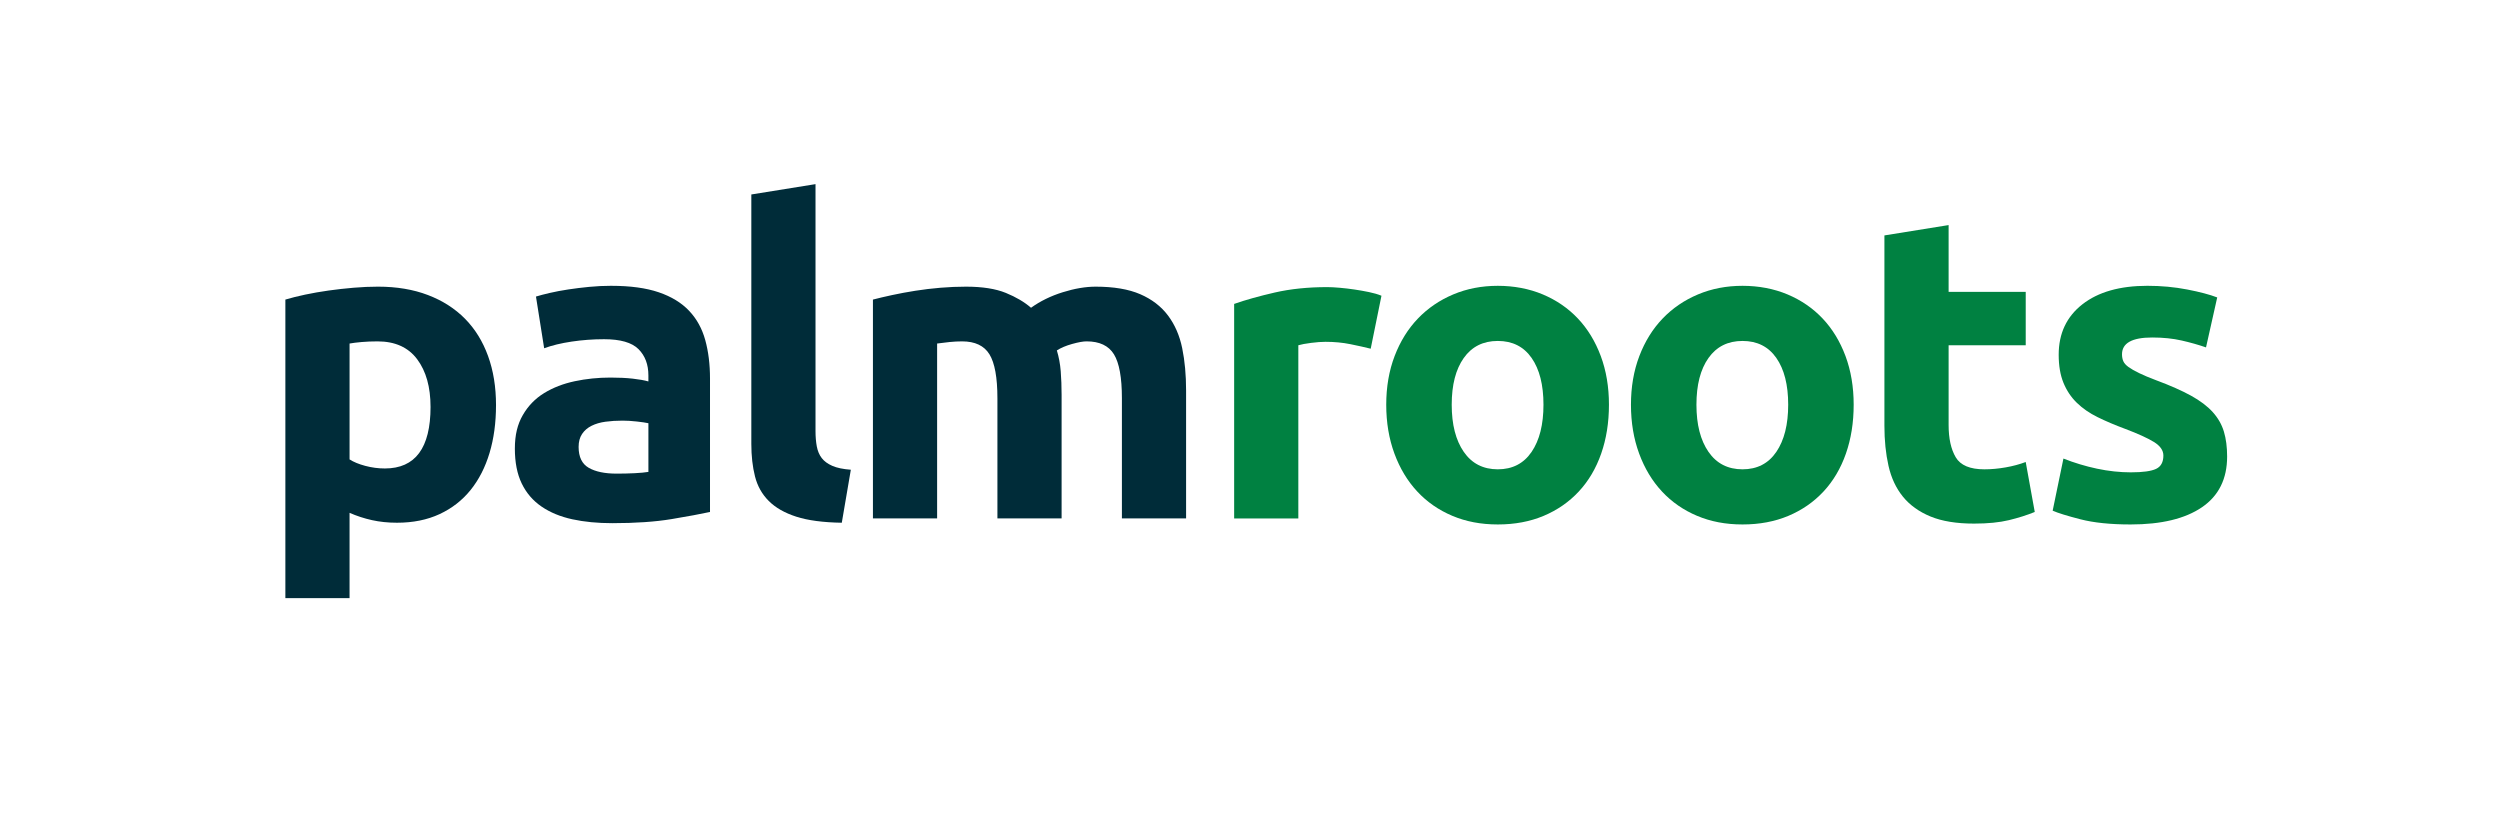
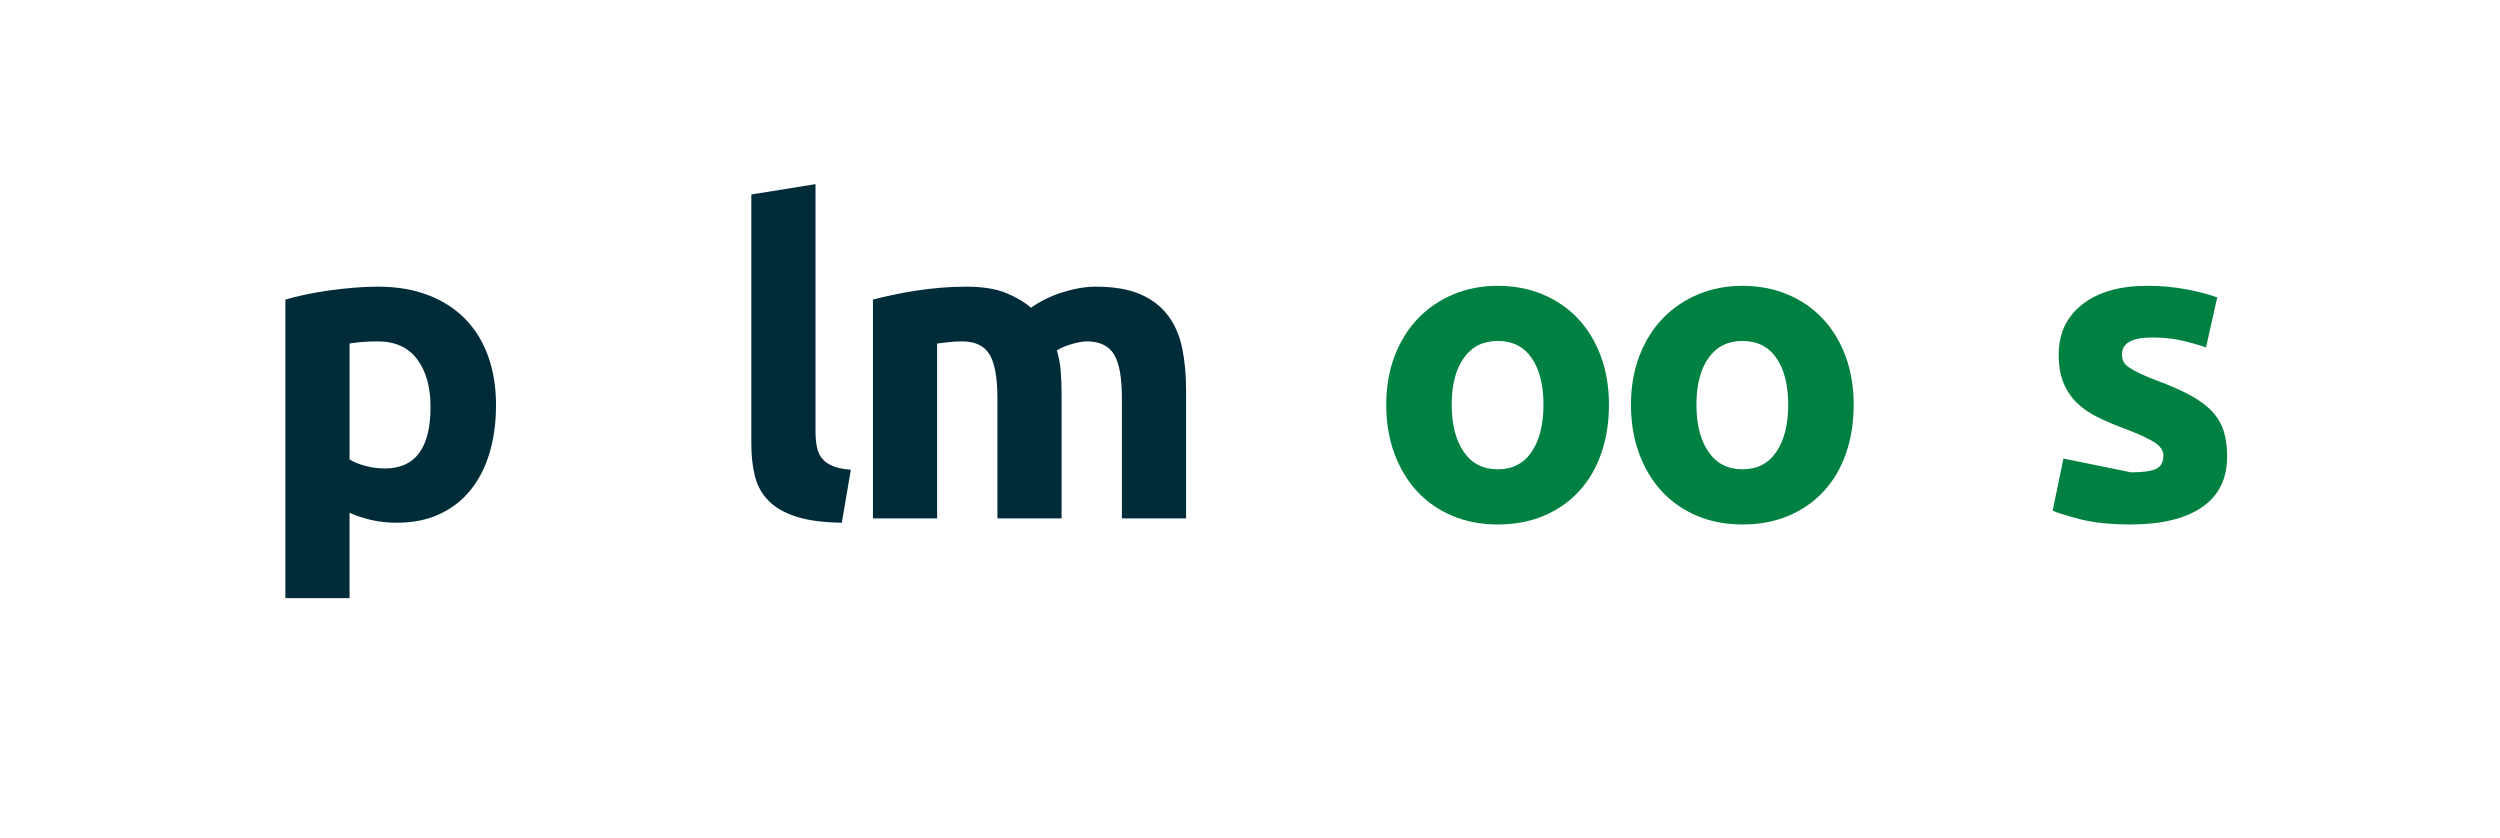
<svg xmlns="http://www.w3.org/2000/svg" id="a" data-name="Layer 1" viewBox="0 0 2162.14 724.93">
  <defs>
    <style>
      .b {
        fill: #002c39;
      }

      .c {
        fill: #008141;
      }
    </style>
  </defs>
  <g>
    <path class="b" d="M428.98,350.38c0,15.15-1.86,28.94-5.59,41.35-3.73,12.42-9.19,23.1-16.39,32.04-7.21,8.94-16.15,15.9-26.82,20.86-10.68,4.97-22.98,7.45-36.88,7.45-7.7,0-14.9-.75-21.61-2.24s-13.17-3.6-19.37-6.33v73.76h-55.51v-258.18c4.97-1.49,10.68-2.92,17.14-4.29,6.46-1.36,13.23-2.54,20.3-3.54,7.08-.99,14.28-1.8,21.61-2.42,7.32-.62,14.34-.93,21.05-.93,16.14,0,30.55,2.42,43.22,7.26,12.67,4.84,23.34,11.68,32.04,20.49,8.69,8.82,15.33,19.56,19.93,32.23,4.59,12.67,6.89,26.82,6.89,42.47ZM372.35,351.87c0-17.14-3.85-30.86-11.55-41.17-7.7-10.3-19.13-15.46-34.27-15.46-4.97,0-9.56.19-13.78.56-4.23.37-7.7.81-10.43,1.3v100.22c3.48,2.24,8.01,4.1,13.6,5.59s11.23,2.24,16.95,2.24c26.32,0,39.49-17.75,39.49-53.28Z" />
-     <path class="b" d="M528.74,247.19c16.39,0,30.05,1.86,40.98,5.59,10.93,3.73,19.68,9.07,26.26,16.02,6.58,6.96,11.23,15.4,13.97,25.33,2.73,9.94,4.1,20.99,4.1,33.16v115.49c-7.95,1.74-19,3.79-33.16,6.15-14.16,2.36-31.29,3.54-51.41,3.54-12.67,0-24.16-1.12-34.46-3.35-10.31-2.24-19.19-5.9-26.64-10.99-7.45-5.09-13.17-11.74-17.14-19.93-3.98-8.2-5.96-18.25-5.96-30.18s2.29-21.11,6.89-29.06c4.59-7.95,10.74-14.28,18.44-19,7.7-4.72,16.51-8.13,26.45-10.25,9.93-2.11,20.24-3.17,30.92-3.17,7.2,0,13.6.31,19.19.93,5.59.62,10.12,1.43,13.6,2.42v-5.22c0-9.44-2.86-17.01-8.57-22.73-5.72-5.71-15.65-8.57-29.8-8.57-9.44,0-18.76.69-27.94,2.05-9.19,1.37-17.14,3.29-23.84,5.77l-7.08-44.71c3.22-.99,7.26-2.05,12.11-3.17,4.84-1.12,10.12-2.11,15.83-2.98,5.71-.87,11.74-1.61,18.07-2.23,6.33-.62,12.72-.93,19.19-.93ZM533.21,409.62c5.46,0,10.68-.12,15.65-.37,4.97-.24,8.94-.62,11.92-1.12v-42.1c-2.24-.5-5.59-.99-10.06-1.49-4.47-.5-8.57-.75-12.29-.75-5.22,0-10.12.31-14.72.93-4.6.62-8.63,1.8-12.11,3.54-3.48,1.74-6.21,4.1-8.2,7.08-1.99,2.98-2.98,6.71-2.98,11.18,0,8.7,2.92,14.72,8.76,18.07,5.83,3.35,13.84,5.03,24.03,5.03Z" />
    <path class="b" d="M728.02,452.09c-16.15-.25-29.25-1.99-39.3-5.22s-18.01-7.76-23.84-13.6c-5.84-5.83-9.81-12.91-11.92-21.24-2.11-8.32-3.17-17.7-3.17-28.13v-215.71l55.51-8.94v213.47c0,4.97.37,9.44,1.12,13.41.75,3.98,2.17,7.33,4.28,10.06,2.11,2.74,5.15,4.97,9.13,6.71,3.97,1.74,9.31,2.86,16.02,3.35l-7.82,45.82Z" />
    <path class="b" d="M862.62,344.42c0-17.88-2.3-30.55-6.89-38-4.6-7.45-12.48-11.18-23.66-11.18-3.48,0-7.08.19-10.8.56-3.73.37-7.33.81-10.8,1.3v151.26h-55.51v-189.26c4.72-1.24,10.25-2.54,16.58-3.91,6.33-1.36,13.04-2.61,20.12-3.73,7.08-1.12,14.34-1.99,21.79-2.61,7.45-.62,14.77-.93,21.98-.93,14.16,0,25.64,1.8,34.46,5.4,8.81,3.6,16.08,7.89,21.79,12.85,7.95-5.71,17.07-10.18,27.38-13.41,10.3-3.22,19.8-4.84,28.5-4.84,15.65,0,28.5,2.18,38.56,6.52,10.06,4.35,18.07,10.5,24.03,18.44,5.96,7.95,10.06,17.39,12.29,28.31,2.24,10.93,3.35,23.1,3.35,36.51v110.65h-55.51v-103.94c0-17.88-2.3-30.55-6.89-38-4.6-7.45-12.48-11.18-23.66-11.18-2.98,0-7.14.75-12.48,2.24-5.34,1.49-9.75,3.35-13.23,5.59,1.73,5.72,2.85,11.74,3.35,18.07.49,6.33.75,13.1.75,20.3v106.92h-55.51v-103.94Z" />
  </g>
  <g>
-     <path class="c" d="M1185.46,301.58c-4.97-1.24-10.8-2.54-17.51-3.91-6.71-1.36-13.91-2.05-21.61-2.05-3.48,0-7.64.31-12.48.93-4.84.62-8.51,1.3-10.99,2.05v149.77h-55.51v-185.53c9.93-3.48,21.67-6.76,35.21-9.87,13.53-3.1,28.62-4.66,45.26-4.66,2.98,0,6.58.19,10.8.56,4.22.37,8.44.87,12.67,1.49,4.22.62,8.44,1.37,12.67,2.24,4.22.87,7.82,1.93,10.8,3.17l-9.31,45.82Z" />
    <path class="c" d="M1391.51,350.01c0,15.4-2.24,29.5-6.71,42.28-4.47,12.79-10.93,23.72-19.37,32.79-8.45,9.07-18.57,16.08-30.36,21.05-11.8,4.97-25.03,7.45-39.68,7.45s-27.51-2.49-39.3-7.45c-11.8-4.97-21.92-11.98-30.36-21.05-8.45-9.06-15.03-19.99-19.75-32.79-4.72-12.79-7.08-26.88-7.08-42.28s2.42-29.43,7.26-42.1c4.84-12.67,11.55-23.47,20.12-32.41s18.75-15.89,30.55-20.86c11.79-4.97,24.65-7.45,38.56-7.45s27.13,2.49,38.93,7.45c11.79,4.97,21.92,11.92,30.36,20.86,8.44,8.94,15.02,19.75,19.75,32.41,4.71,12.67,7.08,26.7,7.08,42.1ZM1334.88,350.01c0-17.14-3.42-30.61-10.25-40.42-6.83-9.81-16.58-14.72-29.25-14.72s-22.48,4.91-29.43,14.72c-6.96,9.81-10.43,23.28-10.43,40.42s3.48,30.74,10.43,40.79c6.95,10.06,16.76,15.09,29.43,15.09s22.41-5.03,29.25-15.09c6.83-10.06,10.25-23.66,10.25-40.79Z" />
    <path class="c" d="M1603.16,350.01c0,15.4-2.24,29.5-6.71,42.28-4.47,12.79-10.93,23.72-19.37,32.79-8.45,9.07-18.57,16.08-30.36,21.05-11.8,4.97-25.03,7.45-39.68,7.45s-27.51-2.49-39.3-7.45c-11.8-4.97-21.92-11.98-30.36-21.05-8.45-9.06-15.03-19.99-19.75-32.79-4.72-12.79-7.08-26.88-7.08-42.28s2.42-29.43,7.26-42.1c4.84-12.67,11.55-23.47,20.12-32.41s18.75-15.89,30.55-20.86c11.79-4.97,24.65-7.45,38.56-7.45s27.13,2.49,38.93,7.45c11.79,4.97,21.92,11.92,30.36,20.86,8.44,8.94,15.02,19.75,19.75,32.41,4.71,12.67,7.08,26.7,7.08,42.1ZM1546.53,350.01c0-17.14-3.42-30.61-10.25-40.42-6.83-9.81-16.58-14.72-29.25-14.72s-22.48,4.91-29.43,14.72c-6.96,9.81-10.43,23.28-10.43,40.42s3.48,30.74,10.43,40.79c6.95,10.06,16.76,15.09,29.43,15.09s22.41-5.03,29.25-15.09c6.83-10.06,10.25-23.66,10.25-40.79Z" />
-     <path class="c" d="M1629.76,203.6l55.51-8.94v57.75h66.69v46.2h-66.69v68.92c0,11.68,2.05,20.99,6.15,27.94,4.1,6.96,12.35,10.43,24.77,10.43,5.96,0,12.11-.56,18.44-1.68,6.33-1.12,12.11-2.67,17.32-4.66l7.82,43.22c-6.71,2.74-14.16,5.09-22.35,7.08-8.2,1.99-18.25,2.98-30.18,2.98-15.15,0-27.7-2.05-37.63-6.15-9.94-4.1-17.88-9.81-23.84-17.14-5.96-7.32-10.12-16.21-12.48-26.64-2.36-10.43-3.54-21.98-3.54-34.65v-164.67Z" />
-     <path class="c" d="M1843.07,408.5c10.18,0,17.38-.99,21.61-2.98,4.22-1.98,6.33-5.83,6.33-11.55,0-4.47-2.74-8.38-8.2-11.74-5.47-3.35-13.78-7.14-24.96-11.36-8.7-3.22-16.58-6.58-23.66-10.06-7.08-3.47-13.1-7.64-18.07-12.48-4.97-4.84-8.82-10.62-11.55-17.32-2.74-6.71-4.1-14.77-4.1-24.22,0-18.38,6.83-32.91,20.49-43.59,13.66-10.68,32.41-16.02,56.26-16.02,11.92,0,23.34,1.06,34.27,3.17,10.93,2.11,19.62,4.41,26.08,6.89l-9.69,43.22c-6.46-2.24-13.48-4.22-21.05-5.96-7.58-1.73-16.08-2.61-25.52-2.61-17.39,0-26.08,4.84-26.08,14.53,0,2.24.37,4.23,1.12,5.96.75,1.74,2.24,3.42,4.47,5.03,2.24,1.62,5.27,3.37,9.13,5.24,3.85,1.88,8.75,3.95,14.72,6.19,12.17,4.51,22.22,8.96,30.18,13.34,7.95,4.38,14.22,9.12,18.81,14.19,4.59,5.08,7.82,10.72,9.69,16.92,1.86,6.19,2.79,13.38,2.79,21.56,0,19.33-7.26,33.96-21.79,43.87-14.53,9.91-35.08,14.87-61.66,14.87-17.39,0-31.85-1.49-43.4-4.47-11.55-2.98-19.56-5.46-24.03-7.45l9.31-45.08c9.44,3.73,19.12,6.65,29.06,8.76,9.93,2.11,19.75,3.17,29.43,3.17Z" />
+     <path class="c" d="M1843.07,408.5c10.18,0,17.38-.99,21.61-2.98,4.22-1.98,6.33-5.83,6.33-11.55,0-4.47-2.74-8.38-8.2-11.74-5.47-3.35-13.78-7.14-24.96-11.36-8.7-3.22-16.58-6.58-23.66-10.06-7.08-3.47-13.1-7.64-18.07-12.48-4.97-4.84-8.82-10.62-11.55-17.32-2.74-6.71-4.1-14.77-4.1-24.22,0-18.38,6.83-32.91,20.49-43.59,13.66-10.68,32.41-16.02,56.26-16.02,11.92,0,23.34,1.06,34.27,3.17,10.93,2.11,19.62,4.41,26.08,6.89l-9.69,43.22c-6.46-2.24-13.48-4.22-21.05-5.96-7.58-1.73-16.08-2.61-25.52-2.61-17.39,0-26.08,4.84-26.08,14.53,0,2.24.37,4.23,1.12,5.96.75,1.74,2.24,3.42,4.47,5.03,2.24,1.62,5.27,3.37,9.13,5.24,3.85,1.88,8.75,3.95,14.72,6.19,12.17,4.51,22.22,8.96,30.18,13.34,7.95,4.38,14.22,9.12,18.81,14.19,4.59,5.08,7.82,10.72,9.69,16.92,1.86,6.19,2.79,13.38,2.79,21.56,0,19.33-7.26,33.96-21.79,43.87-14.53,9.91-35.08,14.87-61.66,14.87-17.39,0-31.85-1.49-43.4-4.47-11.55-2.98-19.56-5.46-24.03-7.45l9.31-45.08Z" />
  </g>
</svg>